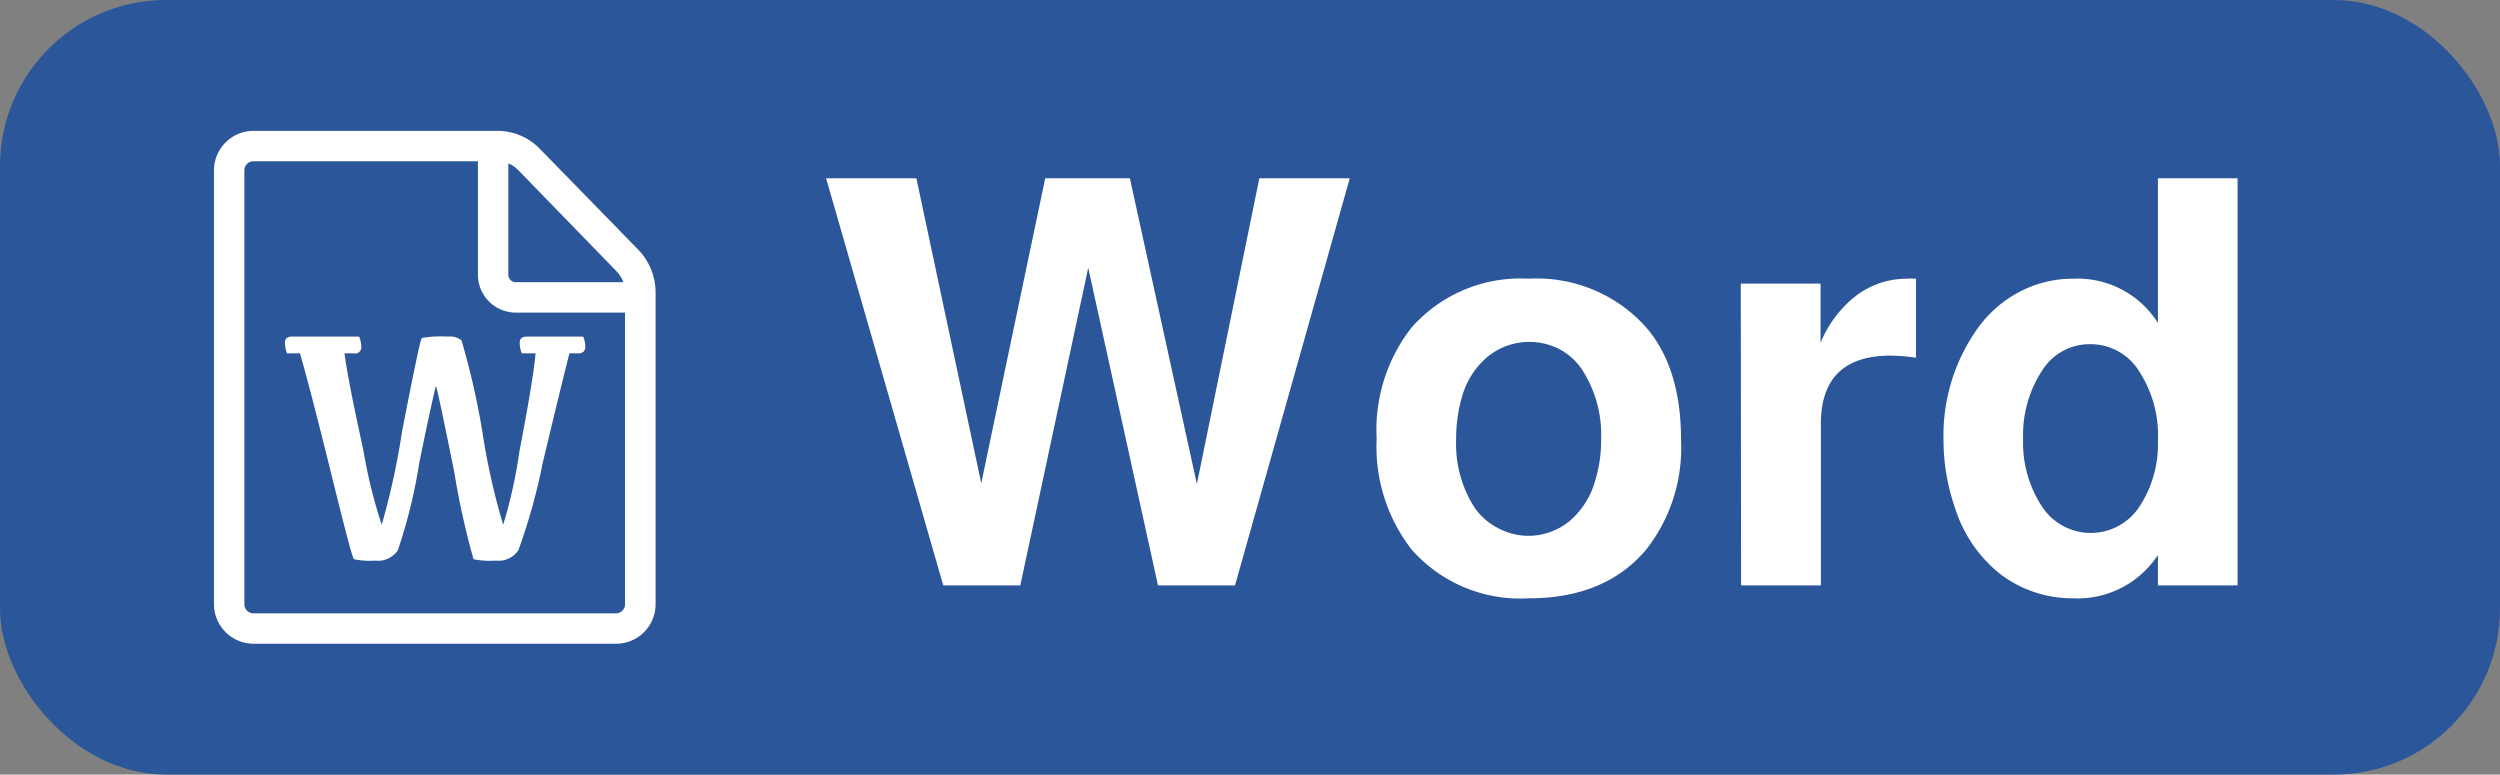
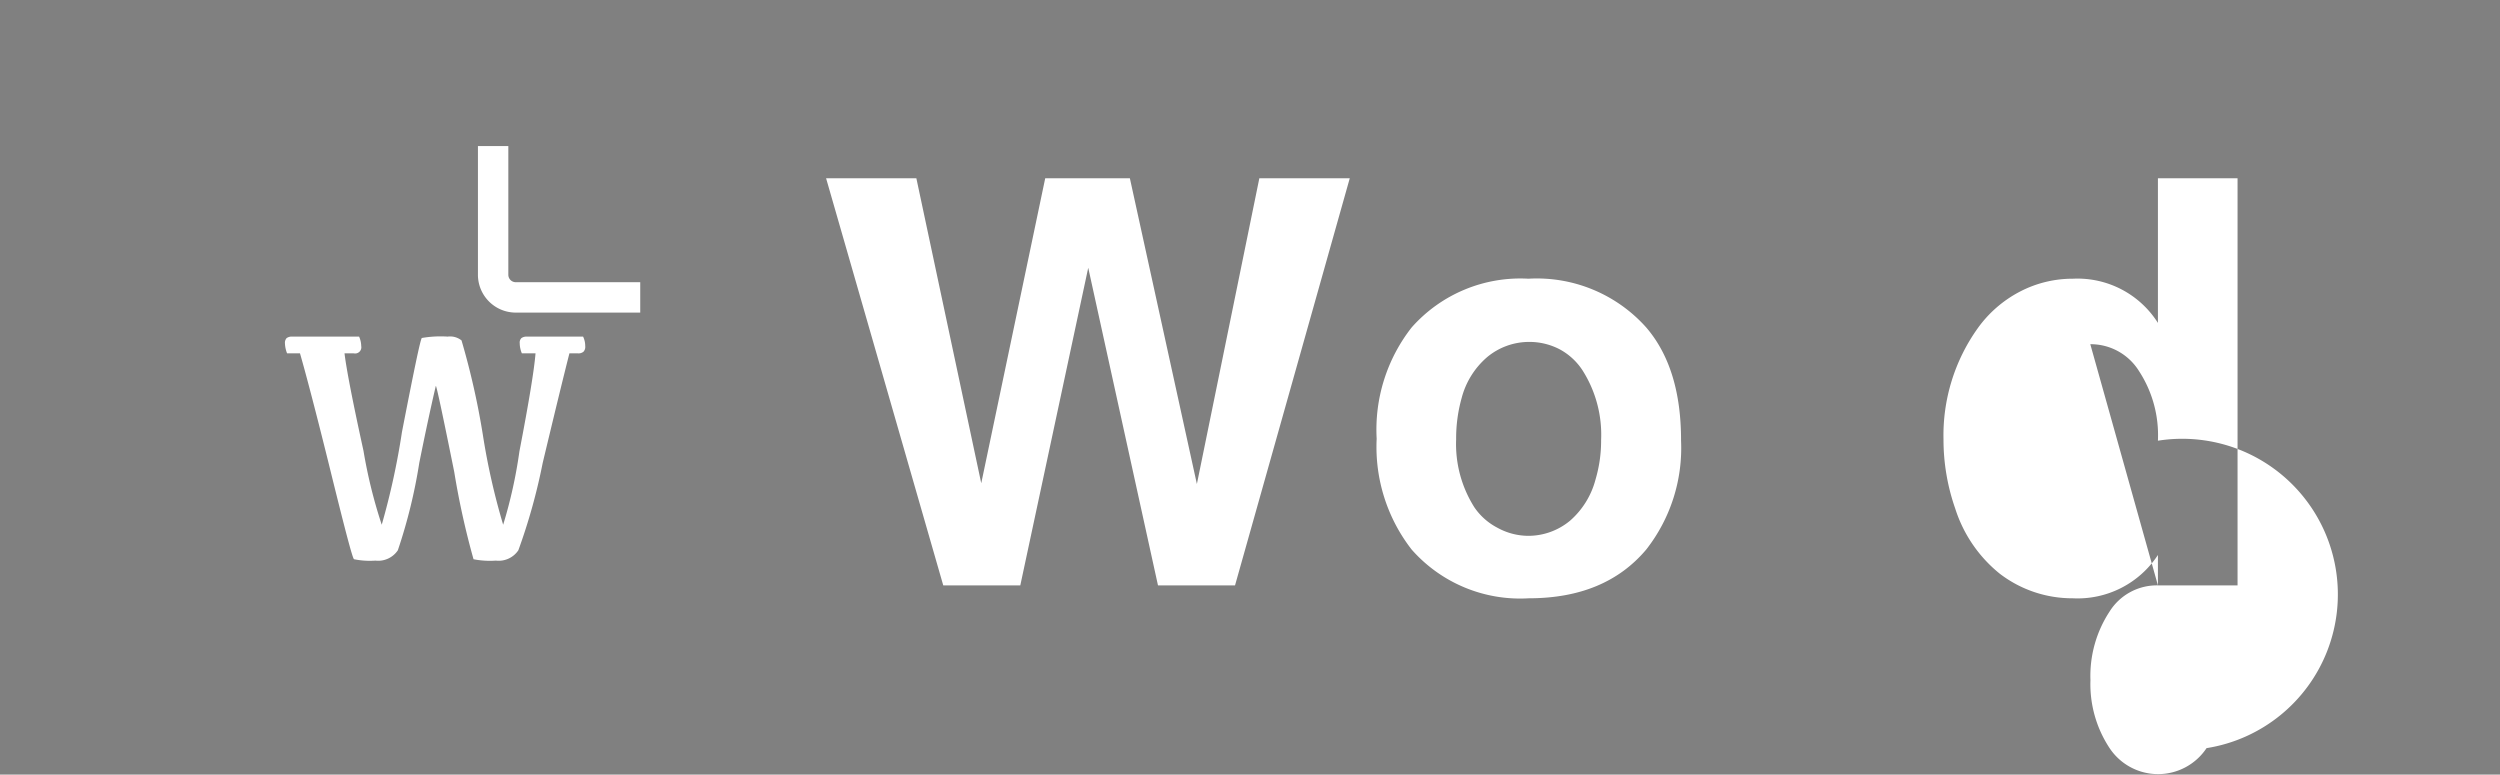
<svg xmlns="http://www.w3.org/2000/svg" viewBox="0 0 164.51 50.97">
  <rect x="0" y="0" width="164.51" height="50.97" fill="#808080" stroke="none" />
  <defs>
    <style>
      .cls-1 {
        fill: #2b579a;
      }

      .cls-2 {
        fill: #fff;
      }
    </style>
  </defs>
  <g id="レイヤー_2" data-name="レイヤー 2">
    <g id="レイヤー_1-2" data-name="レイヤー 1">
-       <rect class="cls-1" width="164.51" height="50.97" rx="10.93" />
-       <path class="cls-2" d="M40.54,42.36H16.68a2.61,2.61,0,0,1-2.6-2.6V11.21a2.61,2.61,0,0,1,2.6-2.6H32.74a3.9,3.9,0,0,1,2.78,1.18L42,16.43a4.06,4.06,0,0,1,1.14,2.82V39.76A2.6,2.6,0,0,1,40.54,42.36ZM16.68,10.61a.6.6,0,0,0-.6.6V39.76a.6.6,0,0,0,.6.6H40.54a.6.6,0,0,0,.59-.6V19.25a2,2,0,0,0-.58-1.42l-6.46-6.65a1.93,1.93,0,0,0-1.35-.57Z" />
      <path class="cls-2" d="M42.13,20.57H33.94a2.49,2.49,0,0,1-2.49-2.49V9.61h2v8.47a.49.49,0,0,0,.49.49h8.19Z" />
      <g>
        <path class="cls-2" d="M81.27,38.52H76.2l-4.59-20.9-4.47,20.9H62.07L54.36,11.73H60.3L64.57,31.8l4.21-20.07h5.57l4.41,20.12,4.11-20.12h5.95Z" />
        <path class="cls-2" d="M100.58,18.34a9.64,9.64,0,0,1,7.75,3.21q2.3,2.68,2.29,7.45a10.83,10.83,0,0,1-2.29,7.16q-2.7,3.21-7.73,3.21a9.51,9.51,0,0,1-7.71-3.21,11,11,0,0,1-2.3-7.29,10.9,10.9,0,0,1,2.3-7.32A9.55,9.55,0,0,1,100.58,18.34Zm0,4.16a4.32,4.32,0,0,0-2.72,1,5.32,5.32,0,0,0-1.68,2.7,9.81,9.81,0,0,0-.36,2.71,7.77,7.77,0,0,0,1.21,4.49,4.16,4.16,0,0,0,1.51,1.33,4.24,4.24,0,0,0,2.06.53,4.3,4.3,0,0,0,2.72-1,5.42,5.42,0,0,0,1.67-2.7,9,9,0,0,0,.37-2.61,7.9,7.9,0,0,0-1.23-4.59A4.14,4.14,0,0,0,102.66,23,4.3,4.3,0,0,0,100.6,22.5Z" />
-         <path class="cls-2" d="M114.55,18.66h5.25v3.9a7.51,7.51,0,0,1,2-2.82,5.5,5.5,0,0,1,3.66-1.4,4.3,4.3,0,0,1,.62,0v5.2a12.21,12.21,0,0,0-1.66-.14q-4.61,0-4.6,4.52V38.52h-5.25Z" />
-         <path class="cls-2" d="M142,38.52v-2a6.32,6.32,0,0,1-5.61,2.85,7.85,7.85,0,0,1-4.8-1.62,9,9,0,0,1-2.93-4.29,13.72,13.72,0,0,1-.77-4.55,12.12,12.12,0,0,1,2.26-7.32,7.9,7.9,0,0,1,2.73-2.38,7.5,7.5,0,0,1,3.53-.87A6.26,6.26,0,0,1,142,21.25V11.73h5.24V38.52Zm-4.43-15.87a3.67,3.67,0,0,0-3.18,1.72,7.72,7.72,0,0,0-1.26,4.52,7.63,7.63,0,0,0,1.26,4.47,3.83,3.83,0,0,0,6.38,0A7.47,7.47,0,0,0,142,29a7.72,7.72,0,0,0-1.25-4.59A3.74,3.74,0,0,0,137.55,22.65Z" />
+         <path class="cls-2" d="M142,38.52v-2a6.32,6.32,0,0,1-5.61,2.85,7.85,7.85,0,0,1-4.8-1.62,9,9,0,0,1-2.93-4.29,13.72,13.72,0,0,1-.77-4.55,12.12,12.12,0,0,1,2.26-7.32,7.9,7.9,0,0,1,2.73-2.38,7.5,7.5,0,0,1,3.53-.87A6.26,6.26,0,0,1,142,21.25V11.73h5.24V38.52Za3.67,3.67,0,0,0-3.18,1.72,7.72,7.72,0,0,0-1.26,4.52,7.63,7.63,0,0,0,1.26,4.47,3.83,3.83,0,0,0,6.38,0A7.47,7.47,0,0,0,142,29a7.72,7.72,0,0,0-1.25-4.59A3.74,3.74,0,0,0,137.55,22.65Z" />
      </g>
      <path class="cls-2" d="M34.64,22.15h3.73a1.43,1.43,0,0,1,.14.62.47.47,0,0,1-.11.37.51.51,0,0,1-.39.11h-.54q-.55,2.16-1.76,7.22a38.7,38.7,0,0,1-1.6,5.74,1.56,1.56,0,0,1-1.48.68,5.59,5.59,0,0,1-1.47-.09,52.34,52.34,0,0,1-1.27-5.75q-1.14-5.65-1.21-5.66s-.41,1.69-1.09,5.07a34.76,34.76,0,0,1-1.41,5.75,1.56,1.56,0,0,1-1.48.68,5.14,5.14,0,0,1-1.4-.09c-.09,0-.61-2-1.56-5.85s-1.63-6.42-2-7.7h-.85a2,2,0,0,1-.14-.67.45.45,0,0,1,.11-.33.58.58,0,0,1,.38-.1h4.39a1.59,1.59,0,0,1,.14.62.41.41,0,0,1-.5.48h-.6q.19,1.58,1.25,6.42a32.63,32.63,0,0,0,1.2,4.86,48.47,48.47,0,0,0,1.33-6.1c.79-4.06,1.22-6.13,1.31-6.19a7.28,7.28,0,0,1,1.7-.09,1.21,1.21,0,0,1,.91.25,50.4,50.4,0,0,1,1.4,6.19,45,45,0,0,0,1.34,5.94,31.15,31.15,0,0,0,1.07-4.83q.93-4.83,1.06-6.45h-.9a1.75,1.75,0,0,1-.14-.67.41.41,0,0,1,.11-.33A.56.56,0,0,1,34.64,22.15Z" />
    </g>
  </g>
</svg>